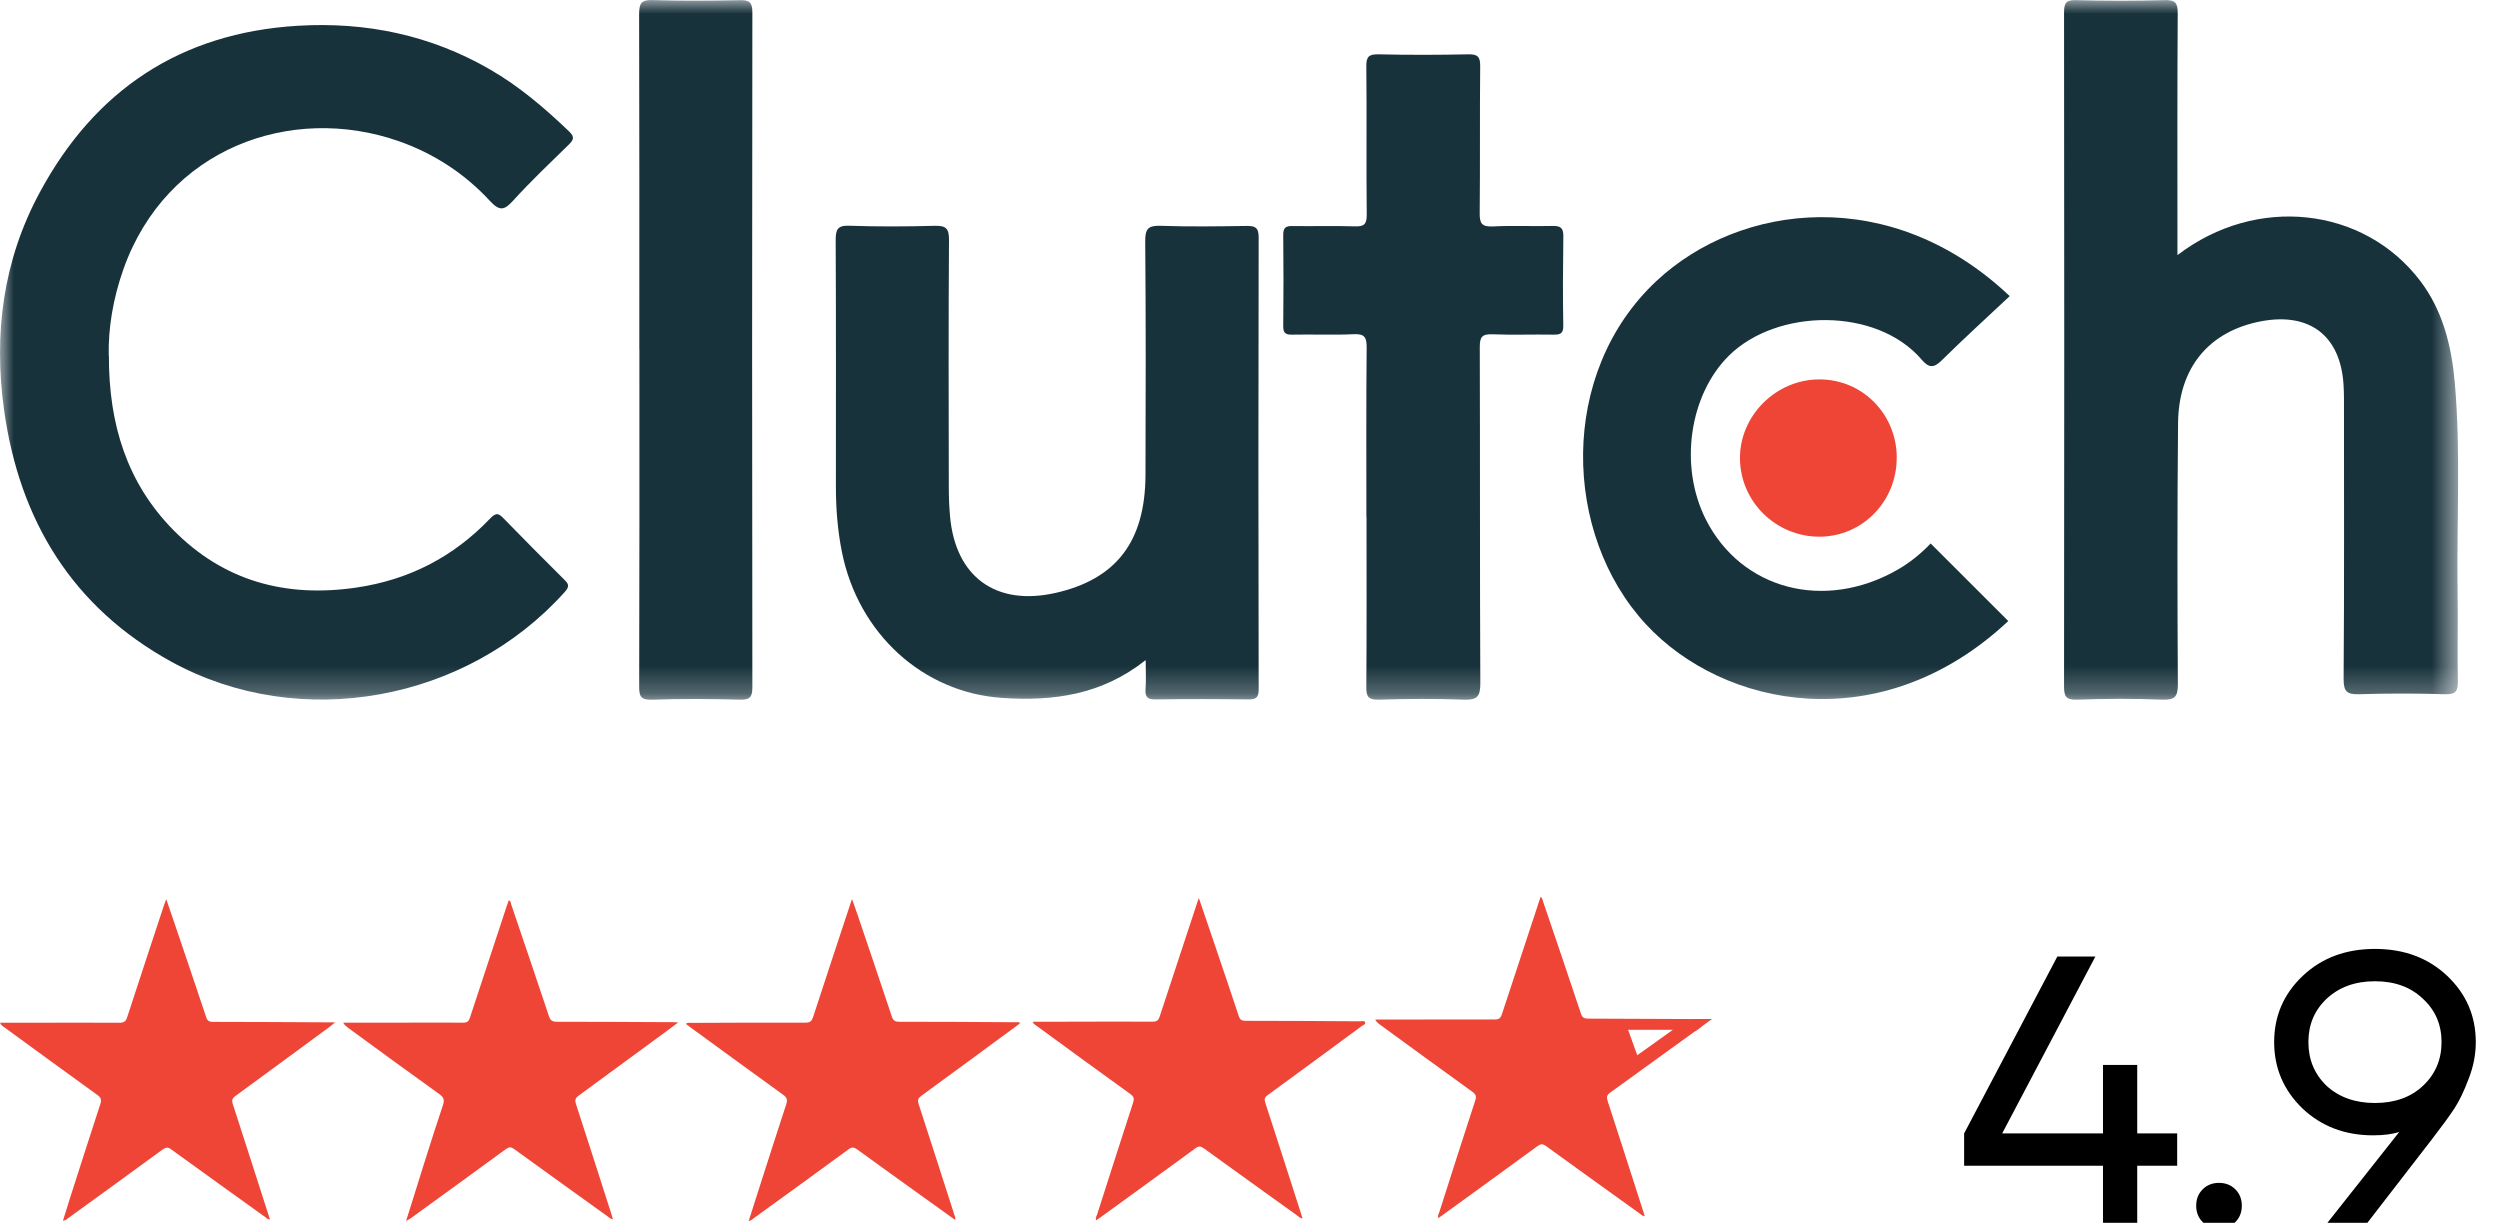
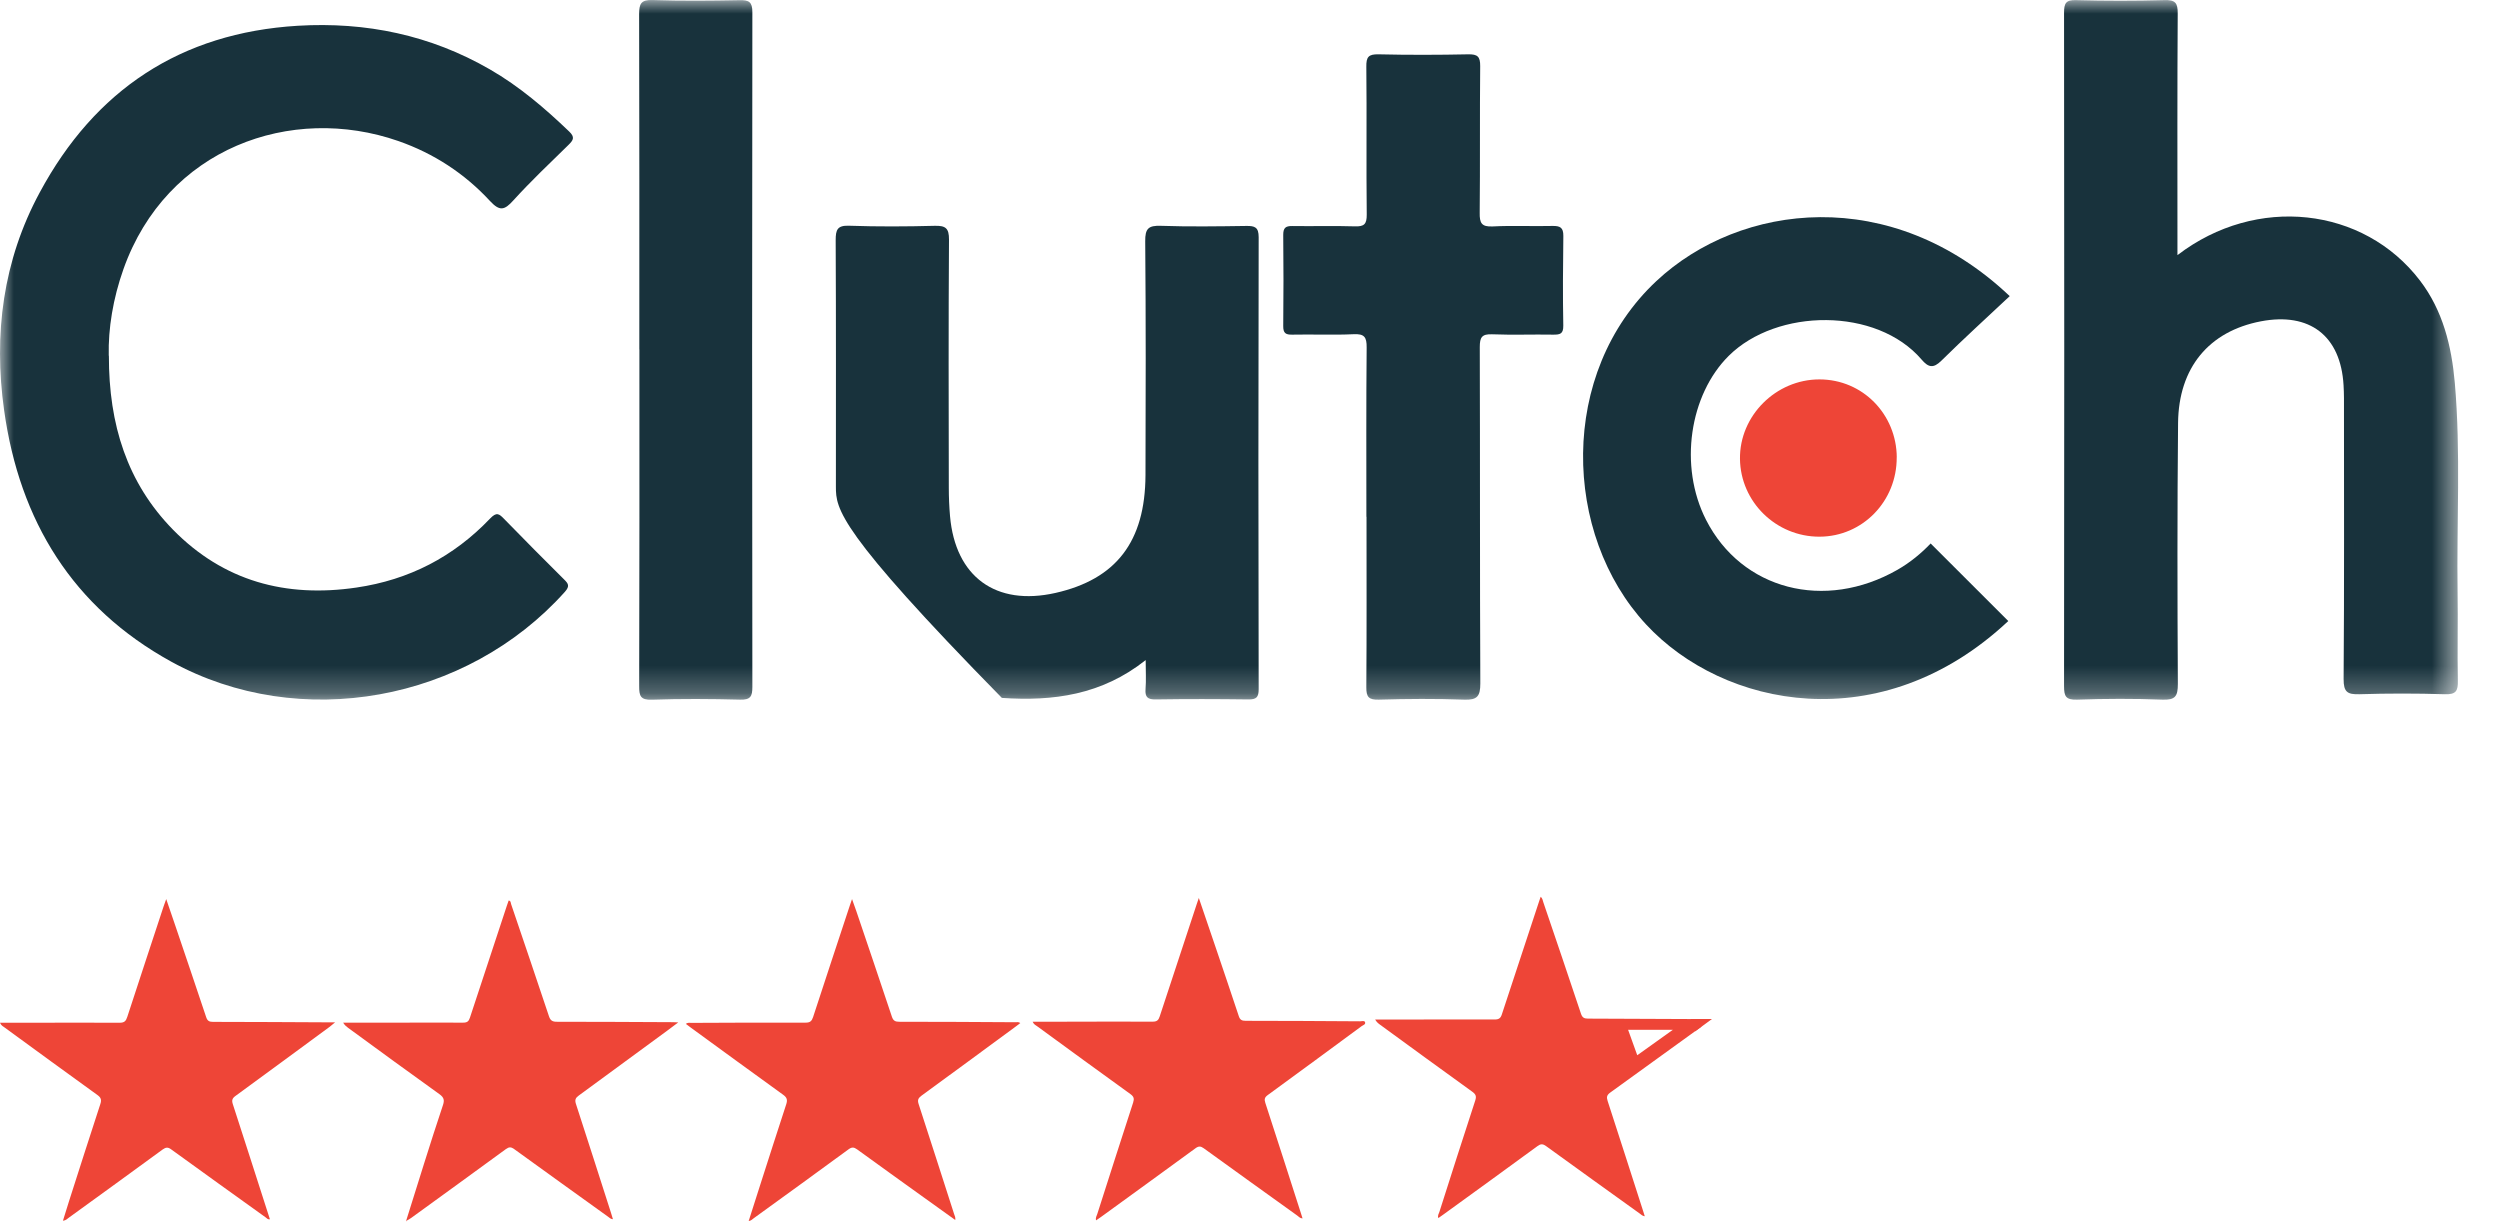
<svg xmlns="http://www.w3.org/2000/svg" xmlns:xlink="http://www.w3.org/1999/xlink" width="92px" height="45px" viewBox="0 0 92 45" version="1.1">
  <title>Group</title>
  <defs>
    <polygon id="path-1" points="90.462 0 0 0 0 25.747 90.462 25.747" />
  </defs>
  <g id="Page-1" stroke="none" stroke-width="1" fill="none" fill-rule="evenodd">
    <g id="Clutch" transform="translate(-12, 0)">
      <g id="Group" transform="translate(12, 0)">
        <g id="Clipped">
          <mask id="mask-2" fill="white">
            <use xlink:href="#path-1" />
          </mask>
          <g id="Path" />
          <g id="Group" mask="url(#mask-2)" fill-rule="nonzero">
            <g transform="translate(0, 0.001)" id="Path">
              <path d="M80.137,9.383 C83.033,7.166 86.979,7.605 89.055,10.324 C89.896,11.423 90.218,12.732 90.337,14.086 C90.561,16.652 90.401,19.226 90.439,21.795 C90.457,22.879 90.426,23.965 90.449,25.049 C90.457,25.427 90.383,25.559 89.972,25.547 C88.923,25.514 87.873,25.514 86.827,25.547 C86.383,25.559 86.243,25.468 86.245,24.986 C86.271,21.54 86.258,18.093 86.258,14.647 C86.258,14.492 86.251,14.334 86.243,14.176 C86.139,12.359 84.998,11.479 83.198,11.824 C81.29,12.191 80.173,13.528 80.153,15.566 C80.122,18.767 80.127,21.968 80.145,25.169 C80.145,25.626 80.049,25.764 79.576,25.746 C78.53,25.705 77.478,25.71 76.432,25.746 C76.018,25.758 75.957,25.621 75.957,25.248 C75.967,16.989 75.967,8.732 75.957,0.473 C75.957,0.124 76.018,-0.009 76.402,0.004 C77.483,0.034 78.568,0.034 79.652,0.004 C80.051,-0.009 80.143,0.106 80.14,0.496 C80.122,3.243 80.13,5.99 80.13,8.737 L80.13,9.385 L80.13,9.38 L80.137,9.383 Z" fill="#18323C" />
              <path d="M4.007,13.091 C4.002,15.627 4.68,17.769 6.366,19.491 C8.223,21.386 10.519,22.004 13.117,21.621 C15.052,21.338 16.69,20.491 18.034,19.083 C18.273,18.833 18.364,18.902 18.549,19.093 C19.278,19.843 20.017,20.585 20.759,21.323 C20.914,21.476 20.977,21.565 20.789,21.777 C17.175,25.815 11.037,26.947 6.305,24.35 C2.674,22.353 0.721,19.167 0.152,15.101 C-0.242,12.298 0.109,9.587 1.462,7.082 C3.491,3.309 6.648,1.208 10.958,0.947 C13.467,0.797 15.842,1.289 18.031,2.554 C19.111,3.177 20.05,3.98 20.947,4.84 C21.165,5.049 21.099,5.156 20.922,5.33 C20.233,6.003 19.535,6.666 18.89,7.375 C18.565,7.735 18.392,7.783 18.034,7.398 C17.099,6.386 15.967,5.646 14.659,5.189 C10.712,3.814 6.125,5.447 4.543,9.903 C4.159,10.985 3.979,12.094 4.002,13.086 L4.007,13.091 Z" fill="#18323C" />
-               <path d="M42.156,24.294 C40.544,25.572 38.758,25.812 36.869,25.682 C33.963,25.483 31.586,23.322 30.982,20.31 C30.824,19.519 30.761,18.721 30.761,17.915 C30.761,14.89 30.768,11.865 30.753,8.837 C30.753,8.452 30.814,8.288 31.253,8.306 C32.3,8.342 33.351,8.337 34.397,8.309 C34.796,8.299 34.926,8.393 34.923,8.819 C34.903,11.862 34.91,14.905 34.916,17.948 C34.916,18.297 34.931,18.647 34.961,18.994 C35.157,21.228 36.648,22.312 38.837,21.82 C41.077,21.315 42.144,19.93 42.154,17.481 C42.164,14.612 42.169,11.745 42.144,8.878 C42.139,8.411 42.26,8.293 42.72,8.309 C43.766,8.345 44.815,8.329 45.864,8.314 C46.179,8.309 46.319,8.36 46.319,8.73 C46.306,14.272 46.306,19.818 46.319,25.36 C46.319,25.659 46.235,25.741 45.94,25.738 C44.805,25.723 43.67,25.72 42.535,25.738 C42.238,25.743 42.133,25.659 42.156,25.358 C42.182,25.034 42.161,24.705 42.161,24.294 L42.156,24.294 Z" fill="#18323C" />
+               <path d="M42.156,24.294 C40.544,25.572 38.758,25.812 36.869,25.682 C30.824,19.519 30.761,18.721 30.761,17.915 C30.761,14.89 30.768,11.865 30.753,8.837 C30.753,8.452 30.814,8.288 31.253,8.306 C32.3,8.342 33.351,8.337 34.397,8.309 C34.796,8.299 34.926,8.393 34.923,8.819 C34.903,11.862 34.91,14.905 34.916,17.948 C34.916,18.297 34.931,18.647 34.961,18.994 C35.157,21.228 36.648,22.312 38.837,21.82 C41.077,21.315 42.144,19.93 42.154,17.481 C42.164,14.612 42.169,11.745 42.144,8.878 C42.139,8.411 42.26,8.293 42.72,8.309 C43.766,8.345 44.815,8.329 45.864,8.314 C46.179,8.309 46.319,8.36 46.319,8.73 C46.306,14.272 46.306,19.818 46.319,25.36 C46.319,25.659 46.235,25.741 45.94,25.738 C44.805,25.723 43.67,25.72 42.535,25.738 C42.238,25.743 42.133,25.659 42.156,25.358 C42.182,25.034 42.161,24.705 42.161,24.294 L42.156,24.294 Z" fill="#18323C" />
              <path d="M73.954,10.9 C73.113,11.689 72.262,12.464 71.442,13.273 C71.145,13.566 70.964,13.523 70.713,13.229 C69.057,11.298 65.387,11.337 63.617,13.094 C62.177,14.525 61.773,17.147 62.781,19.127 C64.092,21.703 67.15,22.499 69.829,20.966 C70.302,20.695 70.713,20.351 71.048,19.999 C72.008,20.958 72.958,21.907 73.905,22.853 C69.215,27.248 63.406,26.034 60.574,22.976 C57.504,19.665 57.339,13.722 60.958,10.339 C64.041,7.457 69.603,6.773 73.956,10.895 L73.954,10.9 Z" fill="#18323C" />
              <path d="M50.283,19.014 C50.283,16.941 50.273,14.864 50.293,12.791 C50.298,12.4 50.207,12.278 49.808,12.298 C49.059,12.334 48.307,12.298 47.555,12.314 C47.314,12.319 47.22,12.26 47.223,11.997 C47.235,10.878 47.235,9.758 47.223,8.641 C47.223,8.385 47.309,8.314 47.555,8.317 C48.325,8.329 49.092,8.304 49.862,8.329 C50.199,8.34 50.298,8.25 50.296,7.898 C50.275,6.085 50.301,4.271 50.281,2.46 C50.275,2.093 50.359,1.991 50.733,1.998 C51.832,2.024 52.935,2.021 54.032,1.998 C54.37,1.993 54.474,2.078 54.471,2.43 C54.453,4.23 54.471,6.031 54.453,7.832 C54.448,8.204 54.517,8.352 54.931,8.332 C55.662,8.294 56.399,8.332 57.13,8.314 C57.41,8.309 57.534,8.37 57.531,8.681 C57.516,9.781 57.509,10.88 57.529,11.979 C57.534,12.286 57.412,12.316 57.163,12.314 C56.411,12.301 55.66,12.331 54.91,12.301 C54.53,12.286 54.456,12.416 54.456,12.77 C54.469,16.897 54.456,21.024 54.476,25.149 C54.476,25.628 54.359,25.764 53.882,25.746 C52.836,25.708 51.787,25.715 50.74,25.746 C50.369,25.756 50.278,25.649 50.281,25.292 C50.296,23.2 50.288,21.109 50.288,19.017 L50.283,19.014 Z" fill="#18323C" />
              <path d="M23.527,12.857 C23.527,8.747 23.532,4.636 23.52,0.526 C23.52,0.141 23.583,-0.014 24.017,0.001 C25.081,0.037 26.148,0.027 27.215,0.006 C27.563,-0.002 27.687,0.067 27.687,0.453 C27.675,8.727 27.675,16.999 27.687,25.274 C27.687,25.626 27.621,25.756 27.238,25.746 C26.156,25.718 25.071,25.71 23.989,25.748 C23.563,25.763 23.52,25.605 23.522,25.243 C23.535,21.116 23.53,16.986 23.53,12.859 L23.527,12.857 Z" fill="#18323C" />
              <path d="M69.799,16.826 C69.809,18.443 68.544,19.744 66.959,19.749 C65.362,19.754 64.049,18.471 64.031,16.884 C64.013,15.3 65.352,13.961 66.954,13.961 C68.557,13.961 69.791,15.254 69.801,16.826 L69.799,16.826 Z" fill="#EE4537" />
            </g>
          </g>
        </g>
        <path d="M14.953,44.903 C15.171,44.203 15.39,43.503 15.611,42.803 C15.836,42.09 16.062,41.379 16.3,40.67 C16.362,40.487 16.338,40.386 16.173,40.267 C15.045,39.46 13.925,38.639 12.806,37.821 C12.744,37.775 12.684,37.726 12.628,37.635 C12.982,37.635 13.336,37.635 13.692,37.635 C14.809,37.635 15.929,37.629 17.046,37.633 C17.19,37.633 17.248,37.588 17.293,37.452 C17.743,36.076 18.2,34.702 18.654,33.325 C18.674,33.263 18.697,33.202 18.719,33.138 C18.802,33.153 18.794,33.226 18.809,33.273 C19.274,34.645 19.742,36.015 20.199,37.39 C20.25,37.545 20.317,37.601 20.486,37.601 C21.912,37.601 23.336,37.609 24.763,37.616 C24.812,37.616 24.863,37.62 24.96,37.624 C24.797,37.747 24.67,37.842 24.542,37.937 C23.461,38.732 22.38,39.526 21.297,40.317 C21.179,40.403 21.147,40.476 21.194,40.623 C21.629,41.956 22.054,43.292 22.483,44.627 C22.506,44.7 22.528,44.776 22.556,44.868 C22.468,44.86 22.425,44.81 22.378,44.776 C21.224,43.946 20.07,43.119 18.921,42.286 C18.805,42.202 18.732,42.204 18.618,42.286 C17.462,43.132 16.3,43.972 15.139,44.815 C15.088,44.853 15.03,44.883 14.974,44.916 C14.968,44.909 14.961,44.903 14.955,44.896 L14.953,44.903 Z" id="Path" fill="#EE4537" fill-rule="nonzero" />
        <path d="M0,37.637 C0.373,37.637 0.731,37.637 1.087,37.637 C2.192,37.637 3.296,37.629 4.403,37.637 C4.577,37.637 4.635,37.575 4.684,37.422 C5.126,36.063 5.576,34.708 6.022,33.351 C6.046,33.278 6.074,33.204 6.117,33.086 C6.237,33.437 6.344,33.747 6.449,34.057 C6.829,35.182 7.213,36.304 7.586,37.428 C7.631,37.566 7.697,37.605 7.837,37.605 C9.254,37.605 10.674,37.616 12.092,37.622 C12.154,37.622 12.216,37.622 12.332,37.622 C12.24,37.698 12.188,37.743 12.135,37.784 C10.981,38.633 9.827,39.483 8.669,40.328 C8.547,40.416 8.521,40.489 8.568,40.633 C9.008,41.986 9.441,43.341 9.876,44.694 C9.893,44.75 9.911,44.804 9.932,44.868 C9.855,44.886 9.818,44.832 9.778,44.801 C8.62,43.97 7.459,43.139 6.305,42.301 C6.183,42.21 6.106,42.215 5.986,42.301 C4.841,43.141 3.689,43.972 2.539,44.806 C2.477,44.851 2.426,44.913 2.316,44.924 C2.393,44.677 2.464,44.442 2.539,44.207 C2.921,43.016 3.301,41.822 3.691,40.633 C3.743,40.478 3.721,40.394 3.586,40.297 C2.445,39.475 1.308,38.643 0.172,37.814 C0.116,37.773 0.047,37.745 0,37.639 L0,37.637 Z" id="Path" fill="#EE4537" fill-rule="nonzero" />
        <path d="M27.551,44.935 C27.694,44.483 27.836,44.039 27.977,43.6 C28.295,42.613 28.608,41.627 28.932,40.642 C28.985,40.481 28.966,40.392 28.82,40.287 C27.684,39.468 26.553,38.641 25.421,37.816 C25.363,37.775 25.307,37.732 25.239,37.68 C25.314,37.62 25.385,37.642 25.451,37.642 C26.849,37.635 28.25,37.629 29.648,37.633 C29.811,37.633 29.871,37.579 29.921,37.431 C30.369,36.054 30.826,34.68 31.28,33.303 C31.3,33.243 31.323,33.183 31.355,33.086 C31.418,33.258 31.469,33.398 31.516,33.54 C31.954,34.831 32.391,36.123 32.822,37.416 C32.872,37.562 32.943,37.601 33.088,37.601 C34.515,37.601 35.939,37.609 37.365,37.618 C37.421,37.618 37.481,37.599 37.547,37.648 C37.487,37.696 37.431,37.739 37.376,37.779 C36.22,38.628 35.066,39.479 33.908,40.323 C33.788,40.412 33.758,40.483 33.805,40.627 C34.244,41.973 34.675,43.322 35.109,44.67 C35.13,44.737 35.169,44.799 35.154,44.896 C34.768,44.618 34.39,44.349 34.013,44.078 C33.189,43.485 32.363,42.895 31.544,42.299 C31.424,42.212 31.349,42.206 31.225,42.296 C30.069,43.145 28.906,43.985 27.746,44.825 C27.69,44.866 27.643,44.924 27.547,44.935 L27.551,44.935 Z" id="Path" fill="#EE4537" fill-rule="nonzero" />
        <path d="M44.114,33.037 C44.338,33.696 44.546,34.303 44.752,34.911 C45.03,35.736 45.313,36.561 45.586,37.39 C45.631,37.53 45.699,37.566 45.839,37.566 C47.244,37.566 48.651,37.575 50.055,37.584 C50.117,37.584 50.208,37.549 50.233,37.614 C50.266,37.7 50.16,37.724 50.107,37.763 C48.959,38.609 47.81,39.456 46.656,40.296 C46.54,40.38 46.519,40.451 46.564,40.586 C47.006,41.939 47.439,43.292 47.874,44.647 C47.894,44.707 47.913,44.767 47.934,44.838 C47.84,44.834 47.793,44.774 47.739,44.733 C46.59,43.908 45.442,43.085 44.297,42.256 C44.183,42.174 44.11,42.172 43.994,42.256 C42.838,43.102 41.676,43.942 40.516,44.785 C40.458,44.825 40.4,44.866 40.336,44.909 C40.308,44.815 40.357,44.744 40.381,44.672 C40.818,43.305 41.256,41.939 41.7,40.573 C41.745,40.431 41.727,40.356 41.603,40.265 C40.456,39.438 39.315,38.605 38.174,37.771 C38.118,37.73 38.047,37.704 38,37.599 C38.373,37.599 38.729,37.599 39.085,37.599 C40.196,37.599 41.309,37.59 42.42,37.597 C42.575,37.597 42.633,37.543 42.678,37.403 C43.13,36.02 43.587,34.639 44.044,33.258 C44.063,33.203 44.08,33.147 44.119,33.039 L44.114,33.037 Z" id="Path" fill="#EE4537" fill-rule="nonzero" />
        <path d="M14.972,44.922 C14.972,44.922 14.953,44.946 14.951,44.944 C14.931,44.929 14.938,44.916 14.953,44.903 C14.959,44.909 14.966,44.916 14.97,44.922 L14.972,44.922 Z" id="Path" fill="#EE4537" fill-rule="nonzero" />
        <path d="M62.437,37.502 C61.103,37.495 59.769,37.487 58.435,37.485 C58.295,37.485 58.229,37.446 58.181,37.308 C57.725,35.94 57.261,34.575 56.796,33.209 C56.772,33.142 56.768,33.06 56.697,33 C56.676,33.062 56.659,33.112 56.642,33.161 C56.183,34.549 55.724,35.936 55.269,37.327 C55.224,37.469 55.16,37.517 55.007,37.517 C53.896,37.513 52.783,37.517 51.672,37.519 C51.316,37.519 50.962,37.519 50.606,37.519 C50.66,37.614 50.72,37.661 50.782,37.706 C51.915,38.532 53.045,39.359 54.182,40.177 C54.31,40.27 54.34,40.345 54.289,40.498 C53.843,41.864 53.405,43.229 52.97,44.597 C52.948,44.666 52.895,44.733 52.931,44.825 C52.996,44.78 53.053,44.741 53.111,44.698 C54.267,43.86 55.423,43.025 56.575,42.18 C56.695,42.092 56.77,42.086 56.895,42.176 C58.04,43.008 59.19,43.83 60.337,44.655 C60.391,44.694 60.438,44.748 60.528,44.759 C60.502,44.679 60.483,44.617 60.464,44.556 C60.03,43.208 59.599,41.859 59.16,40.513 C59.114,40.373 59.132,40.298 59.256,40.207 C60.316,39.438 62.606,37.786 62.606,37.786 L62.606,37.511 C62.548,37.508 62.488,37.502 62.43,37.502 L62.437,37.502 Z M60.251,38.833 L59.914,37.896 L61.562,37.896 L60.251,38.833 Z" id="Shape" fill="#EE4537" fill-rule="nonzero" />
        <polygon id="Path" fill="#EE4537" fill-rule="nonzero" points="62.217 37.5 62.38 37.954 63 37.5" />
-         <path d="M72.28,42.9 L72.28,41.71 L75.71,35.2 L77.11,35.2 L73.68,41.71 L77.39,41.71 L77.39,39.19 L77.46,39.19 L78.65,39.19 L78.65,41.71 L80.12,41.71 L80.12,42.9 L78.65,42.9 L78.65,45 L77.39,45 L77.39,42.9 L72.28,42.9 Z M81.058,44.972 C80.899,44.813 80.82,44.613 80.82,44.37 C80.82,44.127 80.899,43.927 81.058,43.768 C81.216,43.609 81.417,43.53 81.659,43.53 C81.902,43.53 82.103,43.609 82.261,43.768 C82.42,43.927 82.499,44.127 82.499,44.37 C82.499,44.613 82.42,44.813 82.261,44.972 C82.103,45.131 81.902,45.21 81.659,45.21 C81.417,45.21 81.216,45.131 81.058,44.972 Z M83.689,38.35 C83.689,37.389 84.039,36.577 84.739,35.914 C85.439,35.251 86.326,34.92 87.399,34.92 C88.472,34.92 89.359,35.251 90.059,35.914 C90.759,36.577 91.109,37.389 91.109,38.35 C91.109,38.807 91.02,39.26 90.843,39.708 C90.675,40.156 90.502,40.515 90.325,40.786 C90.148,41.057 89.872,41.435 89.499,41.92 L87.119,45 L85.649,45 L88.239,41.724 L88.281,41.668 L88.295,41.654 C88.043,41.738 87.721,41.78 87.329,41.78 C86.293,41.78 85.425,41.449 84.725,40.786 C84.034,40.114 83.689,39.302 83.689,38.35 Z M85.621,36.754 C85.173,37.174 84.949,37.706 84.949,38.35 C84.949,38.994 85.173,39.531 85.621,39.96 C86.078,40.38 86.671,40.59 87.399,40.59 C88.127,40.59 88.715,40.38 89.163,39.96 C89.62,39.531 89.849,38.994 89.849,38.35 C89.849,37.706 89.62,37.174 89.163,36.754 C88.715,36.325 88.127,36.11 87.399,36.11 C86.671,36.11 86.078,36.325 85.621,36.754 Z" id="Shape" fill="#000000" fill-rule="nonzero" />
      </g>
    </g>
  </g>
</svg>